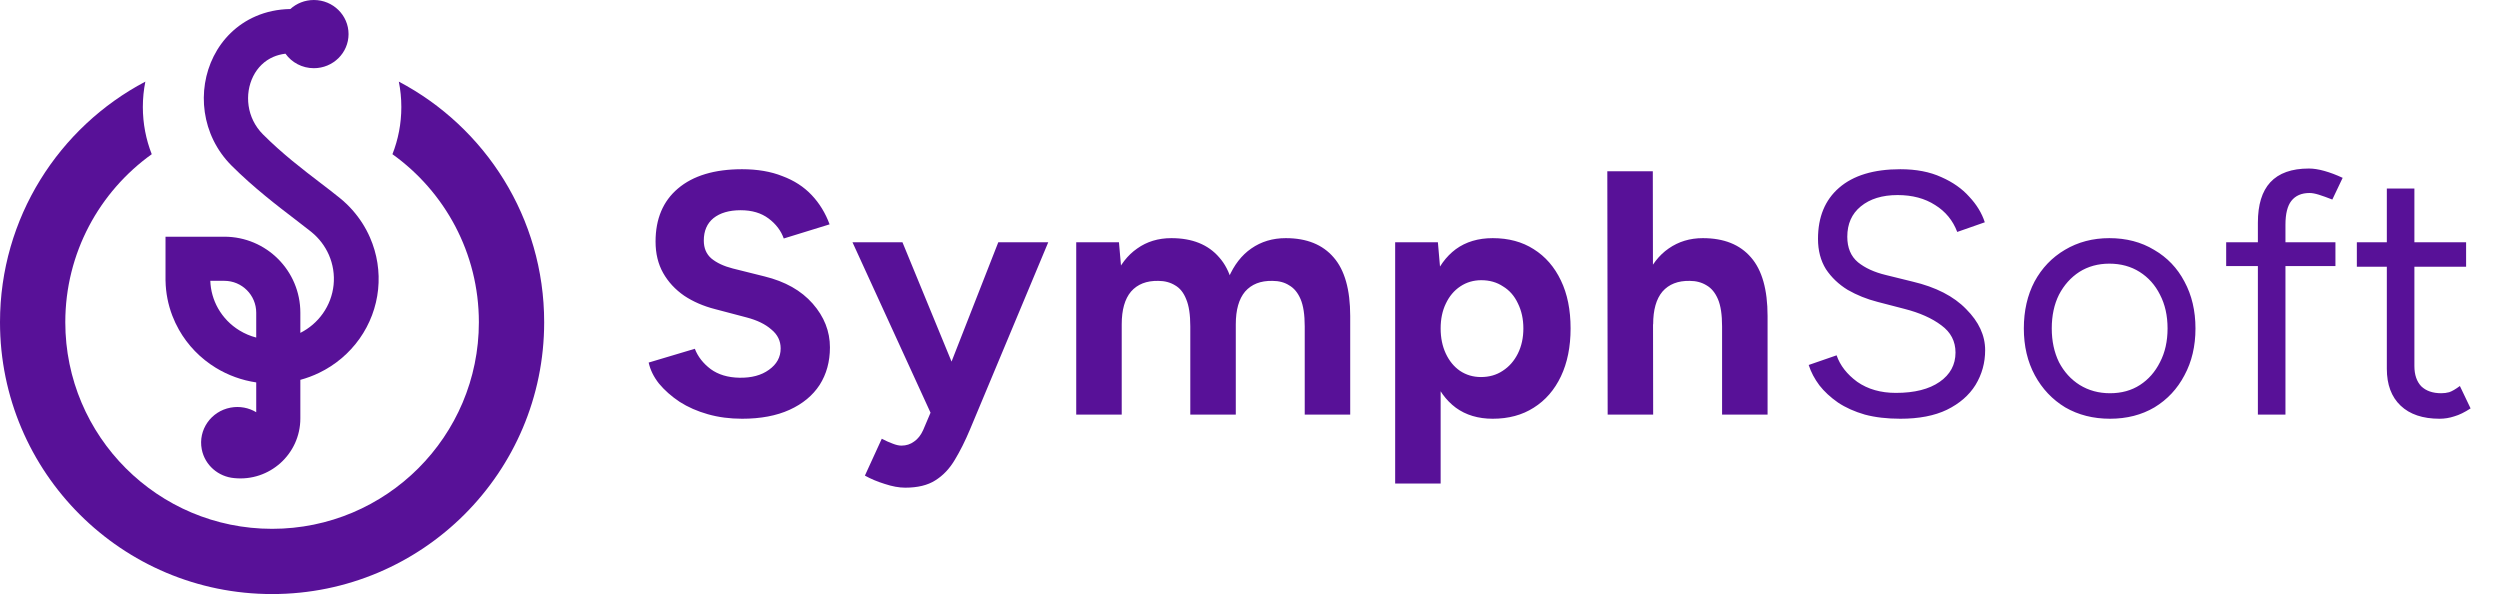
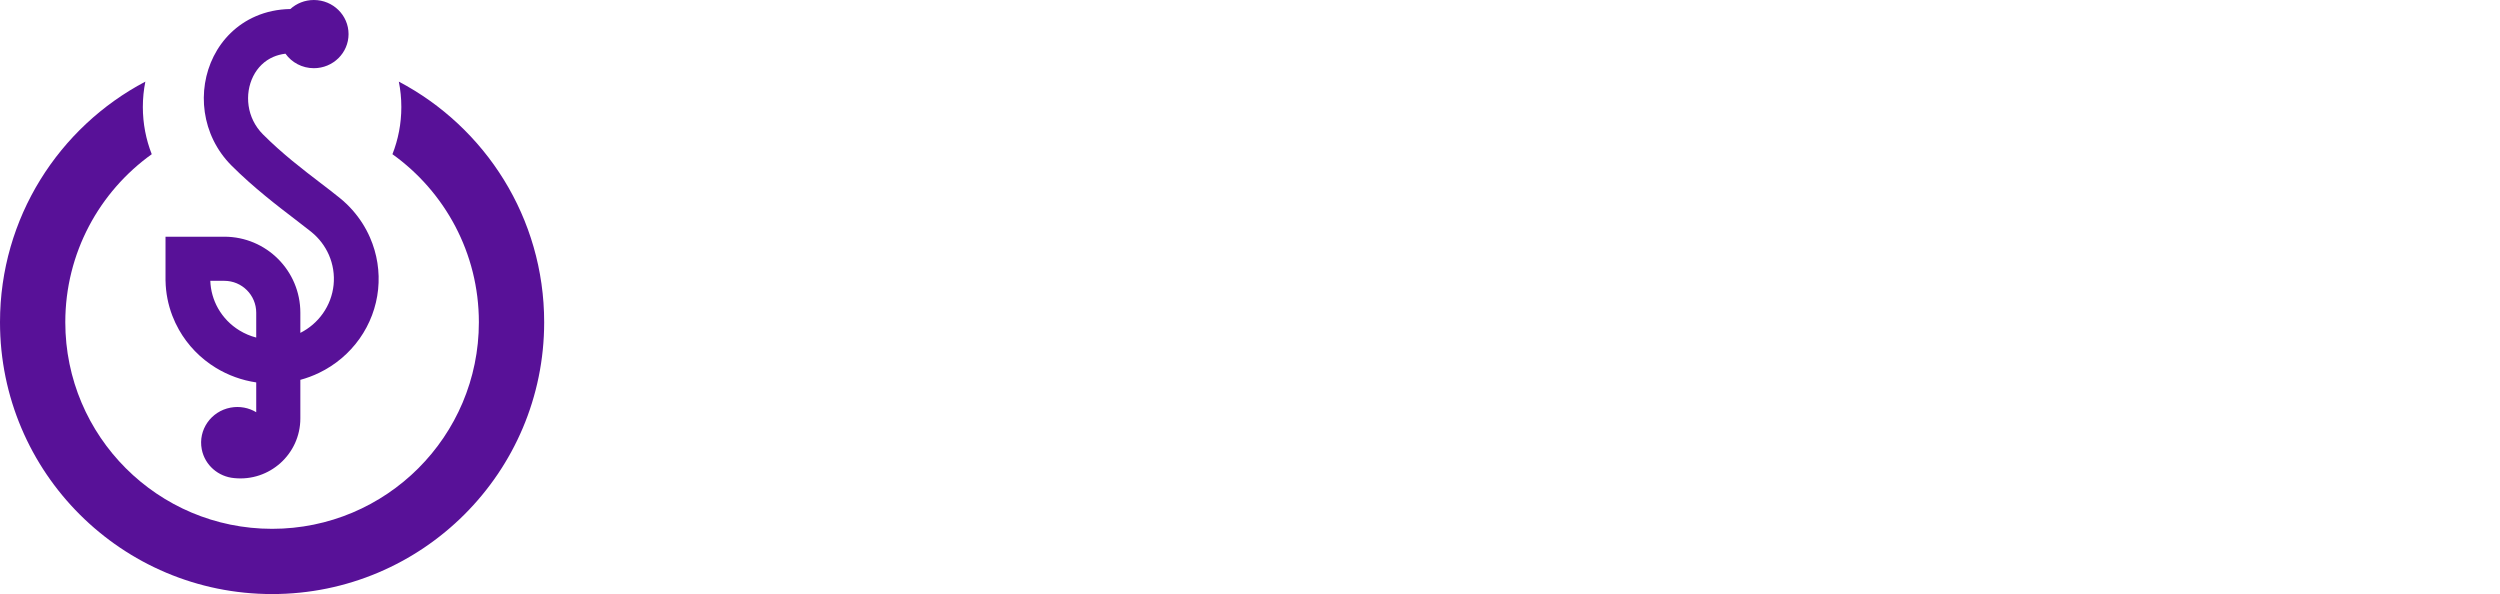
<svg xmlns="http://www.w3.org/2000/svg" width="202" height="48" viewBox="0 0 202 48" fill="none">
  <path fill-rule="evenodd" clip-rule="evenodd" d="M25.36 0C26.908 1.90257e-08 28.163 1.233 28.163 2.755C28.163 4.277 26.908 5.51 25.36 5.51C24.411 5.51 23.572 5.047 23.065 4.338C22.691 4.384 22.365 4.477 22.084 4.598C21.365 4.909 20.813 5.458 20.462 6.156C19.741 7.591 19.923 9.533 21.248 10.858C22.823 12.434 24.466 13.69 25.863 14.757C26.396 15.164 26.893 15.544 27.337 15.903C27.384 15.941 27.432 15.978 27.478 16.016C28.191 16.596 28.801 17.284 29.289 18.051C29.519 18.414 29.722 18.794 29.895 19.19C30.473 20.51 30.699 21.953 30.552 23.383C30.405 24.812 29.89 26.182 29.055 27.362C28.22 28.542 27.094 29.494 25.781 30.127C25.294 30.362 24.787 30.551 24.268 30.691V33.808C24.268 36.691 21.771 38.927 18.921 38.63C17.648 38.52 16.551 37.594 16.301 36.299C16 34.737 17.044 33.232 18.632 32.936C19.375 32.798 20.105 32.948 20.703 33.307V30.899C19.545 30.728 18.432 30.326 17.433 29.715C16.192 28.956 15.168 27.898 14.458 26.642C14.251 26.275 14.072 25.896 13.923 25.506C13.58 24.608 13.394 23.656 13.376 22.691H13.374L13.374 22.54L13.374 22.538L13.374 22.535L13.374 19.126H18.128C21.519 19.126 24.268 21.875 24.268 25.266V26.897C24.994 26.53 25.619 25.993 26.085 25.333C26.57 24.649 26.868 23.855 26.954 23.026C27.039 22.196 26.908 21.359 26.573 20.593C26.26 19.879 25.779 19.248 25.171 18.753C25.151 18.737 25.131 18.721 25.111 18.705L25.111 18.705C25.106 18.701 25.101 18.697 25.095 18.692C25.076 18.678 25.058 18.663 25.039 18.649L25.04 18.648C24.723 18.393 24.328 18.091 23.879 17.748C22.452 16.658 20.477 15.149 18.716 13.387C16.236 10.905 15.894 7.277 17.265 4.549C17.961 3.165 19.111 1.985 20.665 1.314C21.518 0.945 22.457 0.745 23.46 0.729C23.959 0.277 24.627 -9.00855e-09 25.36 0ZM20.703 25.266V27.275C20.225 27.151 19.767 26.957 19.345 26.698C18.625 26.258 18.031 25.644 17.619 24.916C17.233 24.233 17.019 23.47 16.993 22.691H18.128C19.55 22.691 20.703 23.844 20.703 25.266Z" fill="#581198" />
  <path d="M31.709 12.46C32.173 11.279 32.428 9.993 32.428 8.648C32.428 7.945 32.358 7.259 32.225 6.595C39.209 10.275 43.969 17.6 43.969 26.036C43.969 38.166 34.127 48 21.985 48C9.843 48 0 38.166 0 26.036C0 17.6 4.76 10.275 11.744 6.595C11.611 7.259 11.542 7.945 11.542 8.648C11.542 9.993 11.797 11.279 12.261 12.46C8.032 15.489 5.276 20.441 5.276 26.036C5.276 35.255 12.757 42.729 21.985 42.729C31.212 42.729 38.693 35.255 38.693 26.036C38.693 20.441 35.938 15.489 31.709 12.46Z" fill="#581198" />
-   <path d="M59.958 33.834C58.974 33.834 58.055 33.714 57.201 33.472C56.347 33.231 55.586 32.897 54.918 32.47C54.249 32.024 53.693 31.532 53.247 30.994C52.82 30.455 52.542 29.889 52.412 29.295L56.143 28.181C56.385 28.812 56.812 29.36 57.424 29.824C58.037 30.27 58.807 30.502 59.736 30.52C60.719 30.539 61.518 30.325 62.13 29.88C62.761 29.434 63.077 28.859 63.077 28.153C63.077 27.541 62.827 27.03 62.325 26.622C61.843 26.195 61.174 25.87 60.32 25.647L57.786 24.979C56.839 24.737 56.004 24.375 55.28 23.893C54.556 23.391 53.99 22.779 53.581 22.055C53.173 21.331 52.969 20.486 52.969 19.521C52.969 17.683 53.572 16.253 54.779 15.232C56.004 14.193 57.73 13.673 59.958 13.673C61.202 13.673 62.288 13.858 63.216 14.23C64.163 14.582 64.952 15.093 65.583 15.761C66.215 16.43 66.697 17.219 67.031 18.128L63.328 19.27C63.105 18.639 62.697 18.1 62.102 17.655C61.508 17.209 60.757 16.986 59.847 16.986C58.919 16.986 58.185 17.2 57.647 17.627C57.127 18.054 56.867 18.657 56.867 19.437C56.867 20.05 57.071 20.532 57.48 20.885C57.907 21.238 58.482 21.507 59.206 21.693L61.768 22.333C63.439 22.742 64.739 23.475 65.667 24.533C66.595 25.591 67.059 26.77 67.059 28.07C67.059 29.221 66.781 30.233 66.224 31.105C65.667 31.959 64.859 32.627 63.801 33.11C62.743 33.593 61.462 33.834 59.958 33.834ZM73.142 39.404C72.641 39.404 72.084 39.301 71.471 39.097C70.877 38.912 70.348 38.689 69.884 38.429L71.248 35.449C71.564 35.616 71.852 35.746 72.111 35.839C72.39 35.951 72.631 36.006 72.835 36.006C73.225 36.006 73.569 35.895 73.866 35.672C74.163 35.468 74.404 35.162 74.59 34.753L76.233 30.882L80.661 19.576H84.698L78.377 34.697C77.987 35.626 77.579 36.443 77.152 37.148C76.725 37.872 76.196 38.429 75.564 38.819C74.952 39.209 74.144 39.404 73.142 39.404ZM75.258 33.5L68.881 19.576H72.919L77.57 30.882L78.767 33.5H75.258ZM86.959 33.5V19.576H90.412L90.635 22.138V33.5H86.959ZM96.176 33.5V26.371L99.852 25.536V33.5H96.176ZM105.422 33.5V26.371L109.097 25.536V33.5H105.422ZM96.176 26.371C96.176 25.424 96.065 24.691 95.842 24.171C95.638 23.651 95.341 23.28 94.951 23.057C94.561 22.816 94.106 22.695 93.587 22.695C92.64 22.677 91.906 22.964 91.387 23.558C90.885 24.153 90.635 25.034 90.635 26.204H89.409C89.409 24.719 89.623 23.466 90.05 22.445C90.496 21.405 91.108 20.616 91.888 20.078C92.668 19.521 93.587 19.242 94.645 19.242C96.334 19.242 97.624 19.762 98.516 20.802C99.425 21.823 99.871 23.401 99.852 25.536L96.176 26.371ZM105.422 26.371C105.422 25.424 105.31 24.691 105.087 24.171C104.865 23.651 104.558 23.28 104.168 23.057C103.797 22.816 103.342 22.695 102.804 22.695C101.857 22.677 101.124 22.964 100.604 23.558C100.103 24.153 99.852 25.034 99.852 26.204H98.627C98.627 24.719 98.84 23.466 99.267 22.445C99.713 21.405 100.326 20.616 101.105 20.078C101.904 19.521 102.832 19.242 103.89 19.242C105.579 19.242 106.87 19.762 107.761 20.802C108.652 21.823 109.097 23.401 109.097 25.536L105.422 26.371ZM112.729 39.069V19.576H116.182L116.404 22.138V39.069H112.729ZM120.609 33.834C119.44 33.834 118.446 33.537 117.63 32.943C116.831 32.349 116.219 31.504 115.792 30.409C115.365 29.314 115.151 28.023 115.151 26.538C115.151 25.034 115.365 23.744 115.792 22.667C116.219 21.572 116.831 20.727 117.63 20.133C118.446 19.539 119.44 19.242 120.609 19.242C121.89 19.242 122.995 19.539 123.923 20.133C124.87 20.727 125.603 21.572 126.123 22.667C126.643 23.744 126.903 25.034 126.903 26.538C126.903 28.023 126.643 29.314 126.123 30.409C125.603 31.504 124.87 32.349 123.923 32.943C122.995 33.537 121.89 33.834 120.609 33.834ZM119.662 30.465C120.331 30.465 120.916 30.298 121.417 29.963C121.937 29.629 122.345 29.165 122.642 28.571C122.939 27.977 123.088 27.299 123.088 26.538C123.088 25.777 122.939 25.099 122.642 24.505C122.364 23.911 121.965 23.456 121.445 23.141C120.943 22.807 120.359 22.64 119.69 22.64C119.059 22.64 118.493 22.807 117.992 23.141C117.49 23.475 117.101 23.939 116.822 24.533C116.544 25.109 116.404 25.777 116.404 26.538C116.404 27.299 116.544 27.977 116.822 28.571C117.101 29.165 117.481 29.629 117.964 29.963C118.465 30.298 119.031 30.465 119.662 30.465ZM129.899 33.5L129.871 13.84H133.547L133.575 33.5H129.899ZM139.144 33.5V26.371L142.82 25.536V33.5H139.144ZM139.144 26.371C139.144 25.424 139.033 24.691 138.81 24.171C138.587 23.651 138.281 23.28 137.891 23.057C137.501 22.816 137.046 22.695 136.526 22.695C135.58 22.677 134.846 22.964 134.327 23.558C133.825 24.153 133.575 25.034 133.575 26.204H132.349C132.349 24.719 132.563 23.466 132.99 22.445C133.435 21.405 134.048 20.616 134.828 20.078C135.626 19.521 136.545 19.242 137.585 19.242C139.293 19.242 140.592 19.762 141.483 20.802C142.374 21.823 142.82 23.401 142.82 25.536L139.144 26.371ZM153.55 33.834C152.473 33.834 151.517 33.723 150.682 33.5C149.846 33.259 149.122 32.934 148.509 32.525C147.897 32.098 147.396 31.634 147.006 31.133C146.616 30.613 146.328 30.066 146.142 29.49L148.398 28.71C148.677 29.527 149.234 30.242 150.069 30.855C150.923 31.449 151.963 31.746 153.188 31.746C154.692 31.746 155.87 31.449 156.724 30.855C157.578 30.26 158.005 29.471 158.005 28.488C158.005 27.578 157.625 26.845 156.864 26.288C156.103 25.712 155.1 25.267 153.856 24.951L151.712 24.394C150.839 24.171 150.032 23.846 149.289 23.419C148.565 22.974 147.98 22.417 147.535 21.748C147.108 21.061 146.894 20.245 146.894 19.298C146.894 17.534 147.461 16.16 148.593 15.177C149.744 14.174 151.396 13.673 153.55 13.673C154.831 13.673 155.935 13.886 156.864 14.313C157.792 14.722 158.544 15.251 159.119 15.9C159.713 16.532 160.131 17.219 160.372 17.961L158.145 18.741C157.792 17.813 157.198 17.089 156.362 16.569C155.527 16.03 154.515 15.761 153.327 15.761C152.083 15.761 151.09 16.068 150.347 16.68C149.623 17.274 149.261 18.091 149.261 19.131C149.261 20.022 149.549 20.709 150.125 21.192C150.7 21.656 151.452 21.999 152.38 22.222L154.525 22.751C156.418 23.197 157.866 23.939 158.869 24.979C159.89 26 160.4 27.104 160.4 28.293C160.4 29.314 160.14 30.251 159.621 31.105C159.101 31.941 158.33 32.609 157.309 33.11C156.307 33.593 155.054 33.834 153.55 33.834ZM170.488 33.834C169.133 33.834 167.926 33.528 166.868 32.915C165.828 32.284 165.012 31.421 164.417 30.325C163.823 29.23 163.526 27.968 163.526 26.538C163.526 25.109 163.814 23.846 164.39 22.751C164.984 21.656 165.801 20.802 166.84 20.189C167.898 19.558 169.096 19.242 170.433 19.242C171.806 19.242 173.013 19.558 174.053 20.189C175.111 20.802 175.928 21.656 176.503 22.751C177.097 23.846 177.394 25.109 177.394 26.538C177.394 27.968 177.097 29.23 176.503 30.325C175.928 31.421 175.12 32.284 174.081 32.915C173.041 33.528 171.843 33.834 170.488 33.834ZM170.488 31.773C171.416 31.773 172.224 31.551 172.911 31.105C173.598 30.66 174.136 30.047 174.526 29.267C174.934 28.488 175.139 27.578 175.139 26.538C175.139 25.498 174.934 24.589 174.526 23.809C174.136 23.029 173.589 22.417 172.883 21.971C172.178 21.526 171.361 21.303 170.433 21.303C169.523 21.303 168.715 21.526 168.01 21.971C167.323 22.417 166.775 23.029 166.367 23.809C165.977 24.589 165.782 25.498 165.782 26.538C165.782 27.559 165.977 28.469 166.367 29.267C166.775 30.047 167.332 30.66 168.038 31.105C168.762 31.551 169.579 31.773 170.488 31.773ZM182.437 33.5V17.989C182.437 16.541 182.771 15.455 183.439 14.731C184.126 13.988 185.166 13.617 186.558 13.617C186.93 13.617 187.347 13.682 187.811 13.812C188.276 13.942 188.768 14.127 189.287 14.369L188.452 16.123C188.025 15.956 187.663 15.826 187.366 15.733C187.069 15.641 186.818 15.594 186.614 15.594C185.964 15.594 185.472 15.808 185.138 16.235C184.822 16.643 184.665 17.284 184.665 18.156V33.5H182.437ZM179.875 21.498V19.576H188.703V21.498H179.875ZM197.116 33.834C195.761 33.834 194.712 33.481 193.97 32.776C193.227 32.071 192.856 31.077 192.856 29.796V15.232H195.083V29.573C195.083 30.279 195.269 30.827 195.64 31.216C196.03 31.588 196.569 31.773 197.256 31.773C197.478 31.773 197.692 31.746 197.896 31.69C198.119 31.616 198.407 31.449 198.759 31.189L199.623 32.999C199.14 33.314 198.704 33.528 198.314 33.639C197.924 33.769 197.525 33.834 197.116 33.834ZM190.433 21.553V19.576H199.261V21.553H190.433Z" fill="#581198" />
</svg>